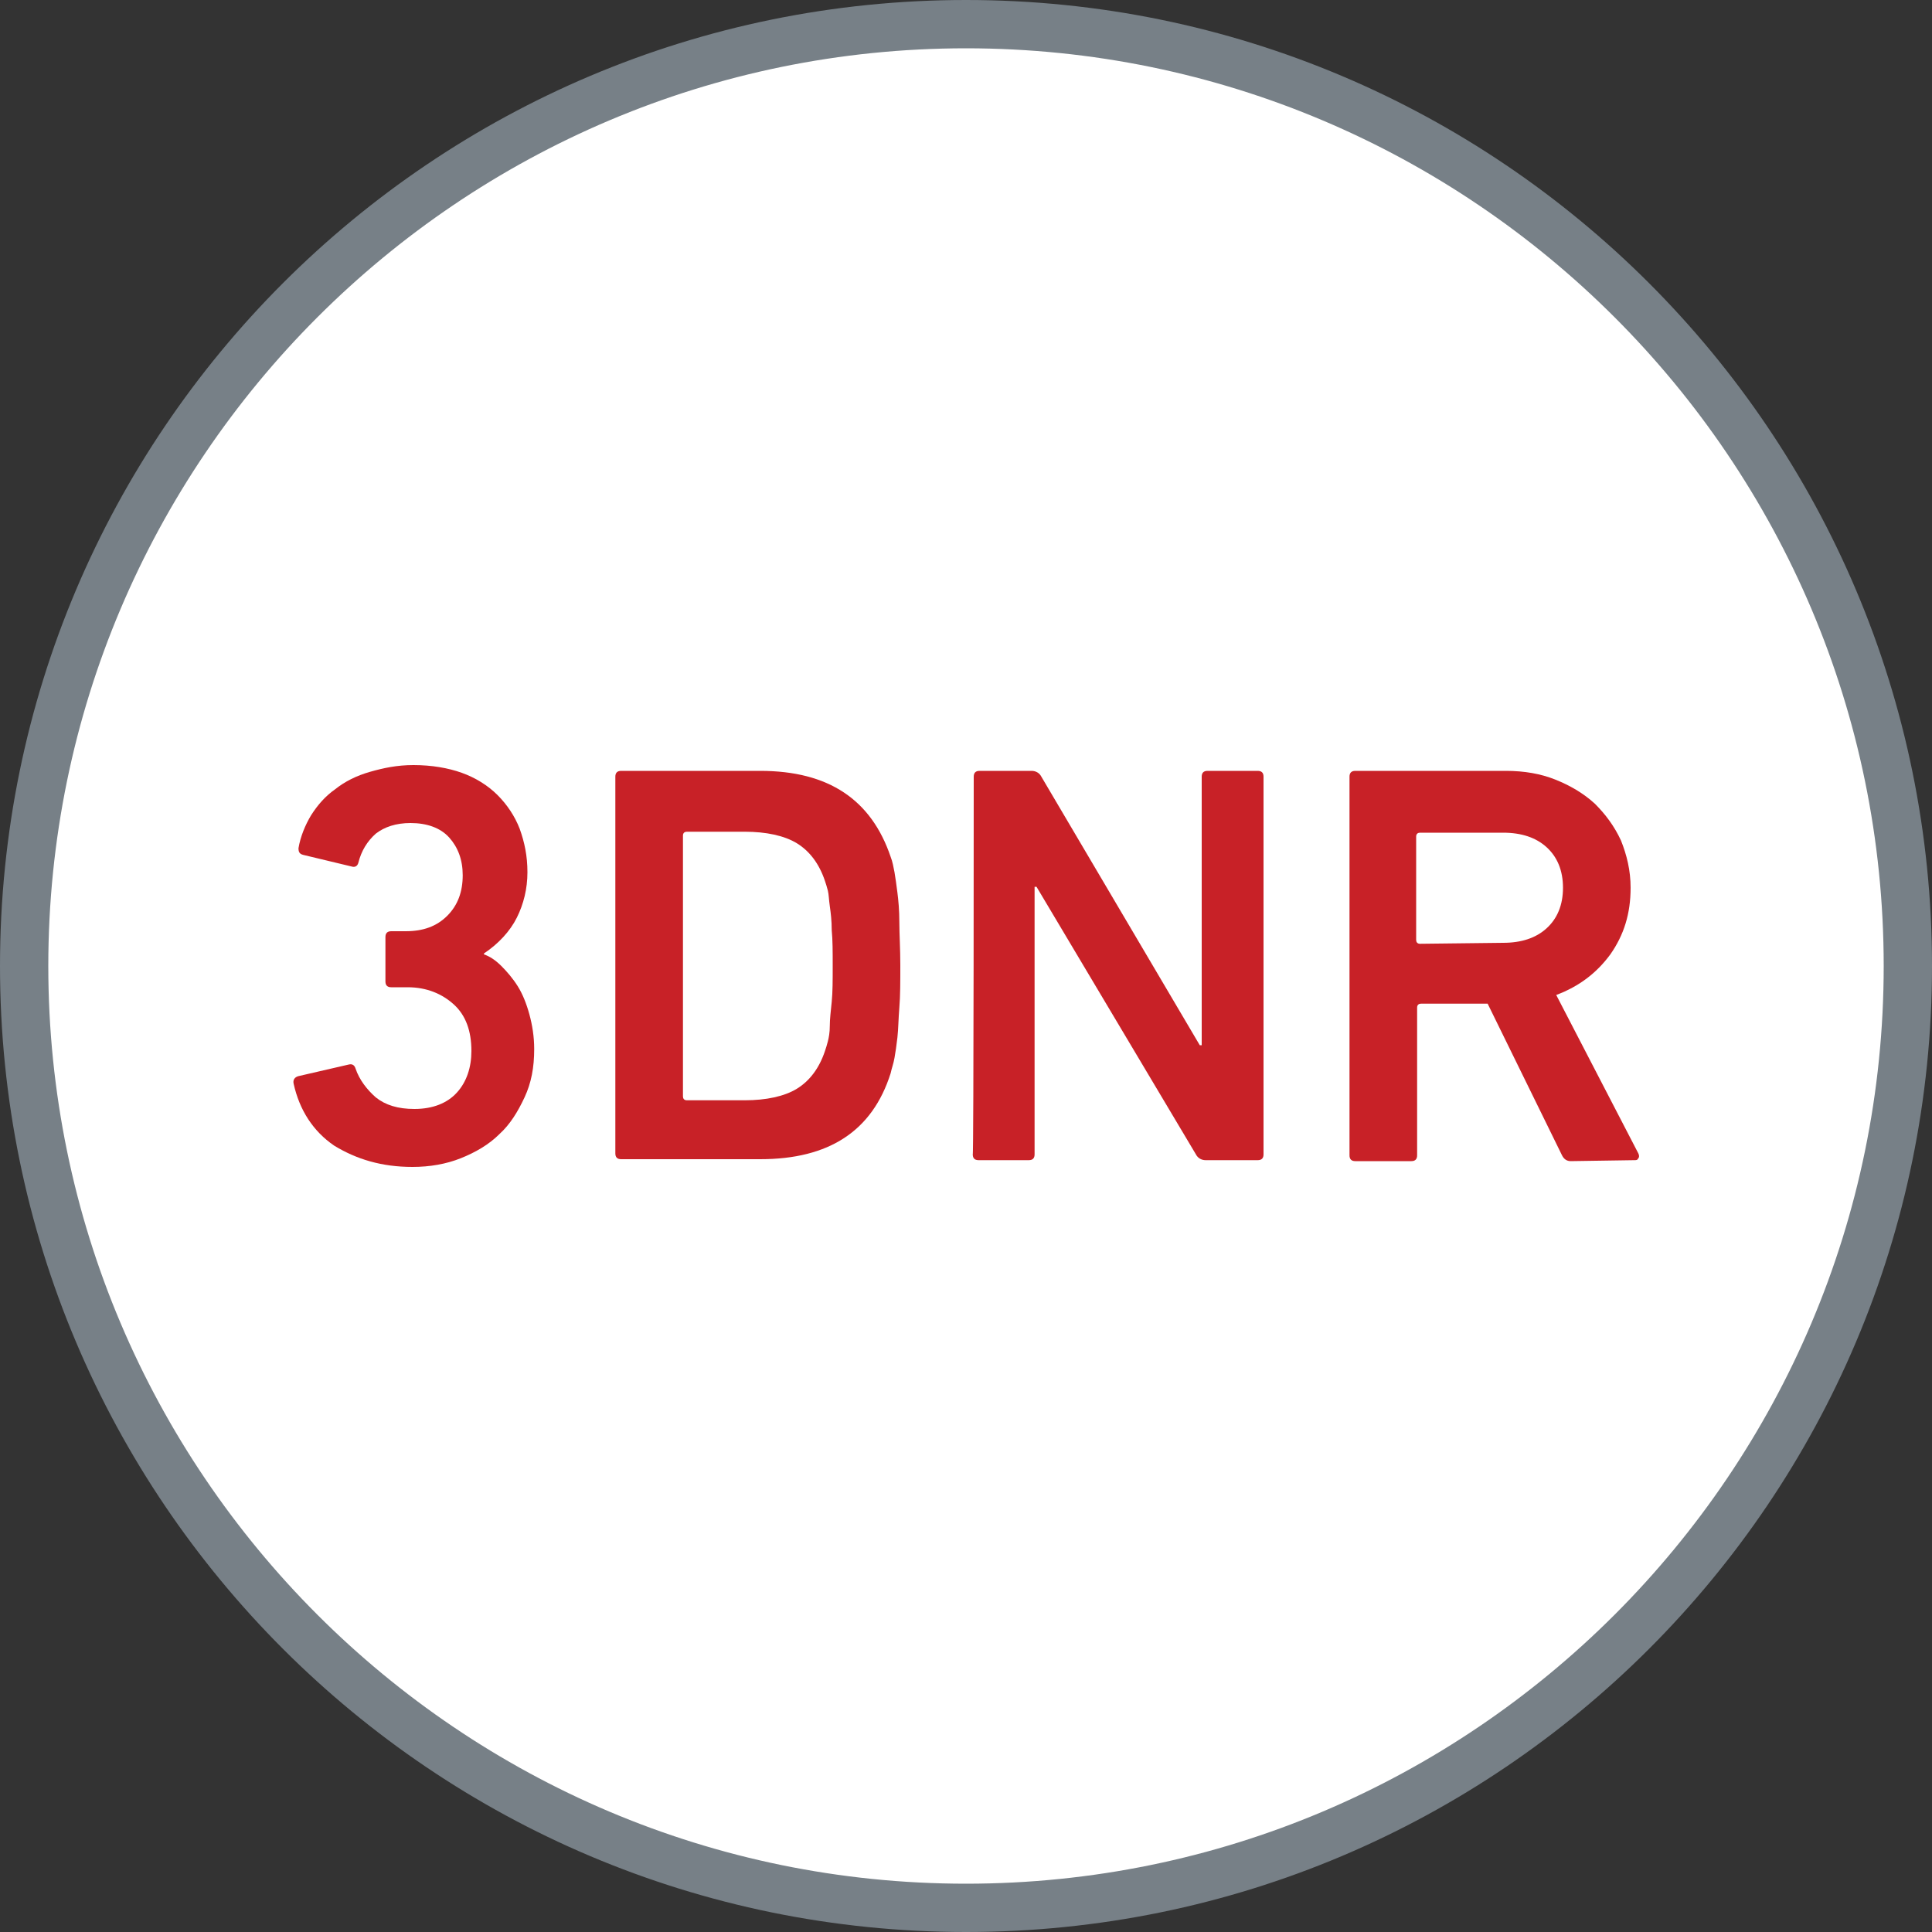
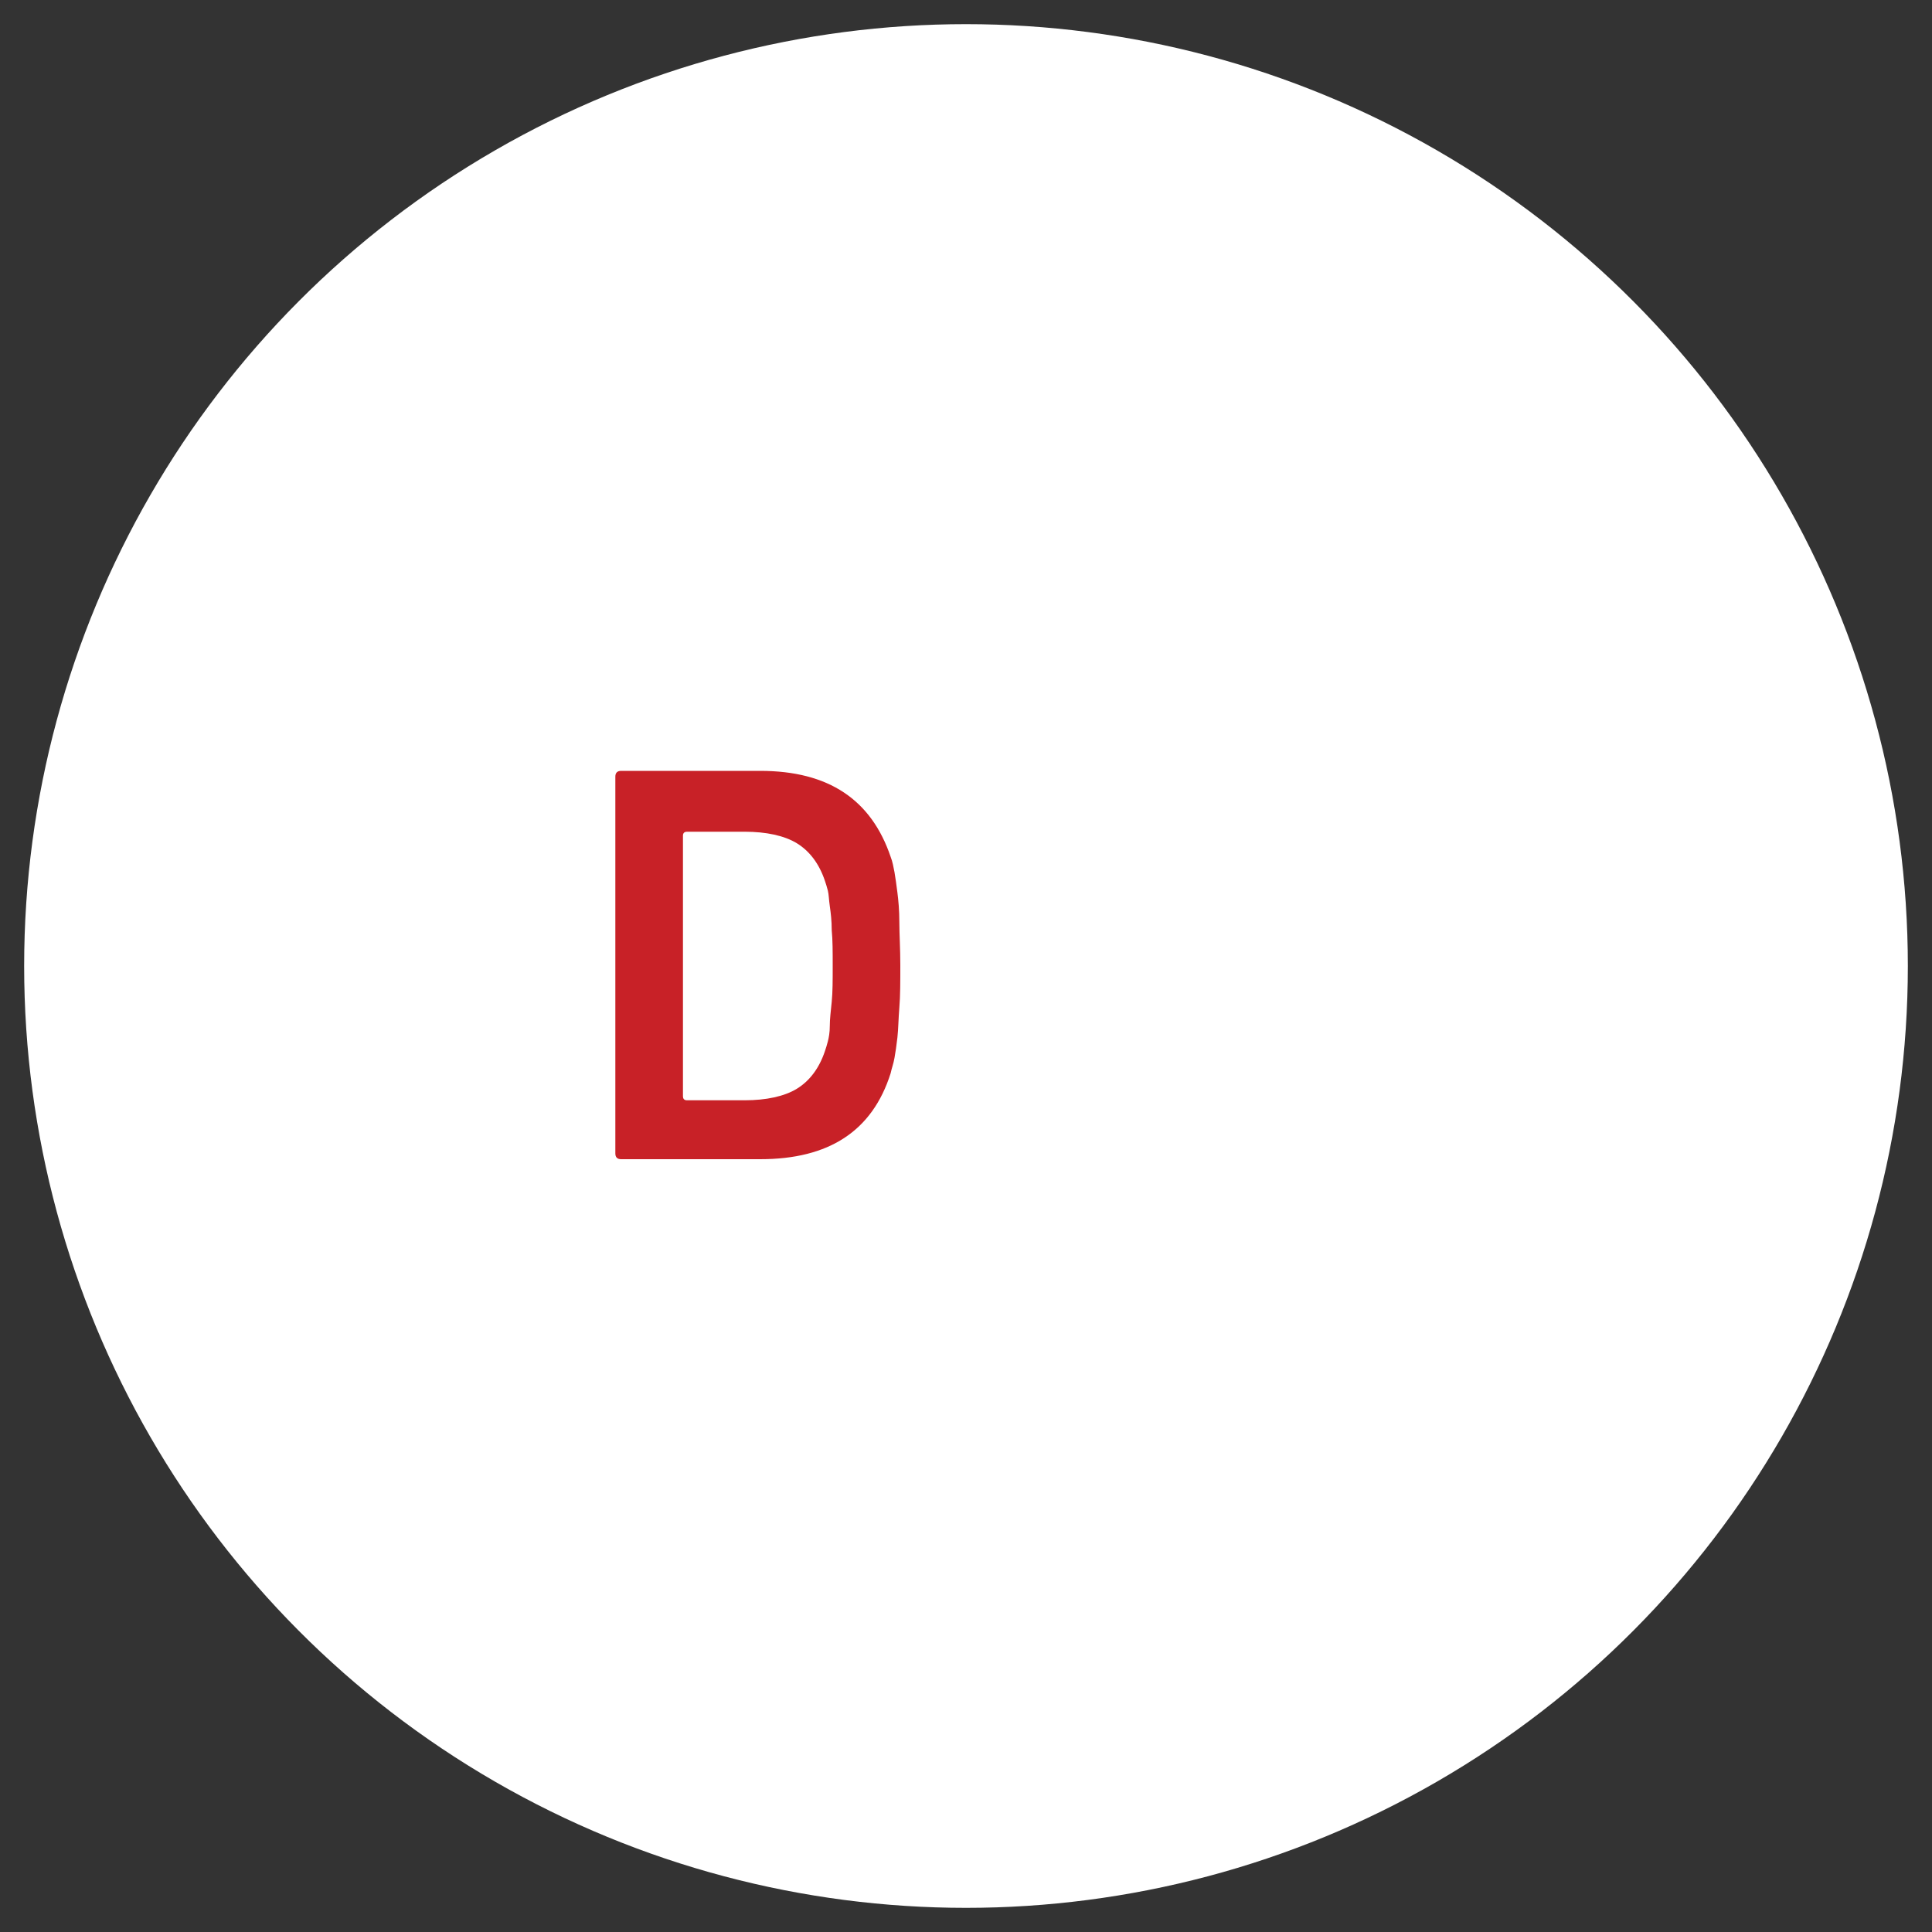
<svg xmlns="http://www.w3.org/2000/svg" version="1.1" id="Layer_1" x="0px" y="0px" viewBox="0 0 200 200" style="enable-background:new 0 0 200 200;" xml:space="preserve">
  <rect x="0" y="0" width="200" height="200" fill="#333333" stroke="none" />
  <style type="text/css">
	.st0{fill:#FFFFFF;}
	.st1{fill:#778087;}
	.st2{fill:#C82127;}
</style>
  <circle class="st0" cx="100" cy="100" r="97.5" />
-   <path class="st1" d="M100,5c52.4,0,95,42.6,95,95s-42.6,95-95,95S5,152.4,5,100S47.6,5,100,5 M100,0L100,0C44.8,0,0,44.8,0,100l0,0  c0,55.2,44.8,100,100,100l0,0c55.2,0,100-44.8,100-100l0,0C200,44.8,155.2,0,100,0L100,0z" />
  <g>
-     <path class="st2" d="M30.4,112.2c-0.1-0.4,0.1-0.7,0.5-0.8l5.2-1.2c0.4-0.1,0.6,0.1,0.7,0.4c0.4,1.2,1.2,2.2,2.1,3   c1,0.8,2.3,1.2,4,1.2c1.9,0,3.4-0.6,4.4-1.7c1-1.1,1.5-2.6,1.5-4.3c0-2.1-0.6-3.7-1.8-4.8s-2.8-1.8-4.8-1.8h-1.7   c-0.4,0-0.6-0.2-0.6-0.6V97c0-0.4,0.2-0.6,0.6-0.6H42c1.8,0,3.2-0.5,4.3-1.6c1.1-1.1,1.6-2.5,1.6-4.2c0-1.6-0.5-2.9-1.4-3.9   s-2.3-1.5-4-1.5c-1.5,0-2.7,0.4-3.6,1.1c-0.9,0.8-1.5,1.8-1.8,3c-0.1,0.4-0.4,0.5-0.7,0.4l-5-1.2c-0.4-0.1-0.5-0.3-0.5-0.7   c0.2-1.2,0.7-2.4,1.3-3.4c0.7-1.1,1.5-2,2.5-2.7c1-0.8,2.2-1.4,3.6-1.8c1.4-0.4,2.8-0.7,4.5-0.7c1.9,0,3.6,0.3,5,0.8   s2.7,1.3,3.7,2.3c1,1,1.8,2.2,2.3,3.5c0.5,1.4,0.8,2.8,0.8,4.5c0,1.7-0.4,3.3-1.1,4.7s-1.9,2.7-3.4,3.7v0.1   c0.6,0.2,1.2,0.6,1.8,1.2s1.2,1.3,1.7,2.1c0.5,0.8,0.9,1.8,1.2,2.9c0.3,1.1,0.5,2.3,0.5,3.6c0,1.9-0.3,3.5-1,5s-1.5,2.8-2.6,3.8   c-1.1,1.1-2.5,1.9-4,2.5s-3.2,0.9-5,0.9c-3.2,0-5.8-0.8-8.1-2.2C32.4,117.1,31,114.9,30.4,112.2z" />
    <path class="st2" d="M63.7,80.4c0-0.4,0.2-0.6,0.6-0.6h14.4c7.1,0,11.5,3,13.5,8.9c0.2,0.5,0.3,1.1,0.4,1.6   c0.1,0.6,0.2,1.3,0.3,2.1s0.2,1.8,0.2,3.1c0,1.2,0.1,2.7,0.1,4.4s0,3.2-0.1,4.4s-0.1,2.2-0.2,3.1s-0.2,1.5-0.3,2.1   s-0.3,1.1-0.4,1.6c-1.9,6-6.4,8.9-13.5,8.9H64.3c-0.4,0-0.6-0.2-0.6-0.6C63.7,119.6,63.7,80.4,63.7,80.4z M70.7,113.5   c0,0.2,0.1,0.4,0.4,0.4h6c2.2,0,4.1-0.4,5.4-1.2s2.3-2.1,2.9-3.9c0.1-0.3,0.2-0.6,0.3-1s0.2-0.9,0.2-1.6s0.1-1.5,0.2-2.5   s0.1-2.2,0.1-3.7s0-2.7-0.1-3.7c0-1-0.1-1.8-0.2-2.5c-0.1-0.7-0.1-1.2-0.2-1.6c-0.1-0.4-0.2-0.7-0.3-1c-0.6-1.8-1.6-3.1-2.9-3.9   s-3.2-1.2-5.4-1.2h-6c-0.2,0-0.4,0.1-0.4,0.4V113.5z" />
-     <path class="st2" d="M100.8,80.4c0-0.4,0.2-0.6,0.6-0.6h5.4c0.4,0,0.8,0.2,1,0.6l16.4,27.8h0.2V80.4c0-0.4,0.2-0.6,0.6-0.6h5.2   c0.4,0,0.6,0.2,0.6,0.6v39.1c0,0.4-0.2,0.6-0.6,0.6h-5.4c-0.4,0-0.8-0.2-1-0.6l-16.5-27.7h-0.2v27.7c0,0.4-0.2,0.6-0.6,0.6h-5.2   c-0.4,0-0.6-0.2-0.6-0.6C100.8,119.6,100.8,80.4,100.8,80.4z" />
-     <path class="st2" d="M162.6,120.2c-0.4,0-0.7-0.2-0.9-0.6l-7.7-15.7h-6.9c-0.2,0-0.4,0.1-0.4,0.4v15.3c0,0.4-0.2,0.6-0.6,0.6h-5.8   c-0.4,0-0.6-0.2-0.6-0.6V80.4c0-0.4,0.2-0.6,0.6-0.6h15.6c1.9,0,3.6,0.3,5.1,0.9s2.9,1.4,4.1,2.5c1.1,1.1,2,2.3,2.7,3.8   c0.6,1.5,1,3.1,1,4.9c0,2.7-0.7,4.9-2.1,6.9c-1.4,1.9-3.2,3.3-5.6,4.2l8.5,16.4c0.1,0.2,0.1,0.4,0,0.5c-0.1,0.2-0.2,0.2-0.4,0.2   L162.6,120.2L162.6,120.2z M155.6,97.6c1.9,0,3.4-0.5,4.5-1.5c1.1-1,1.7-2.4,1.7-4.2c0-1.8-0.6-3.2-1.7-4.2s-2.6-1.5-4.5-1.5h-8.6   c-0.2,0-0.4,0.1-0.4,0.4v10.7c0,0.2,0.1,0.4,0.4,0.4L155.6,97.6L155.6,97.6z" />
  </g>
</svg>